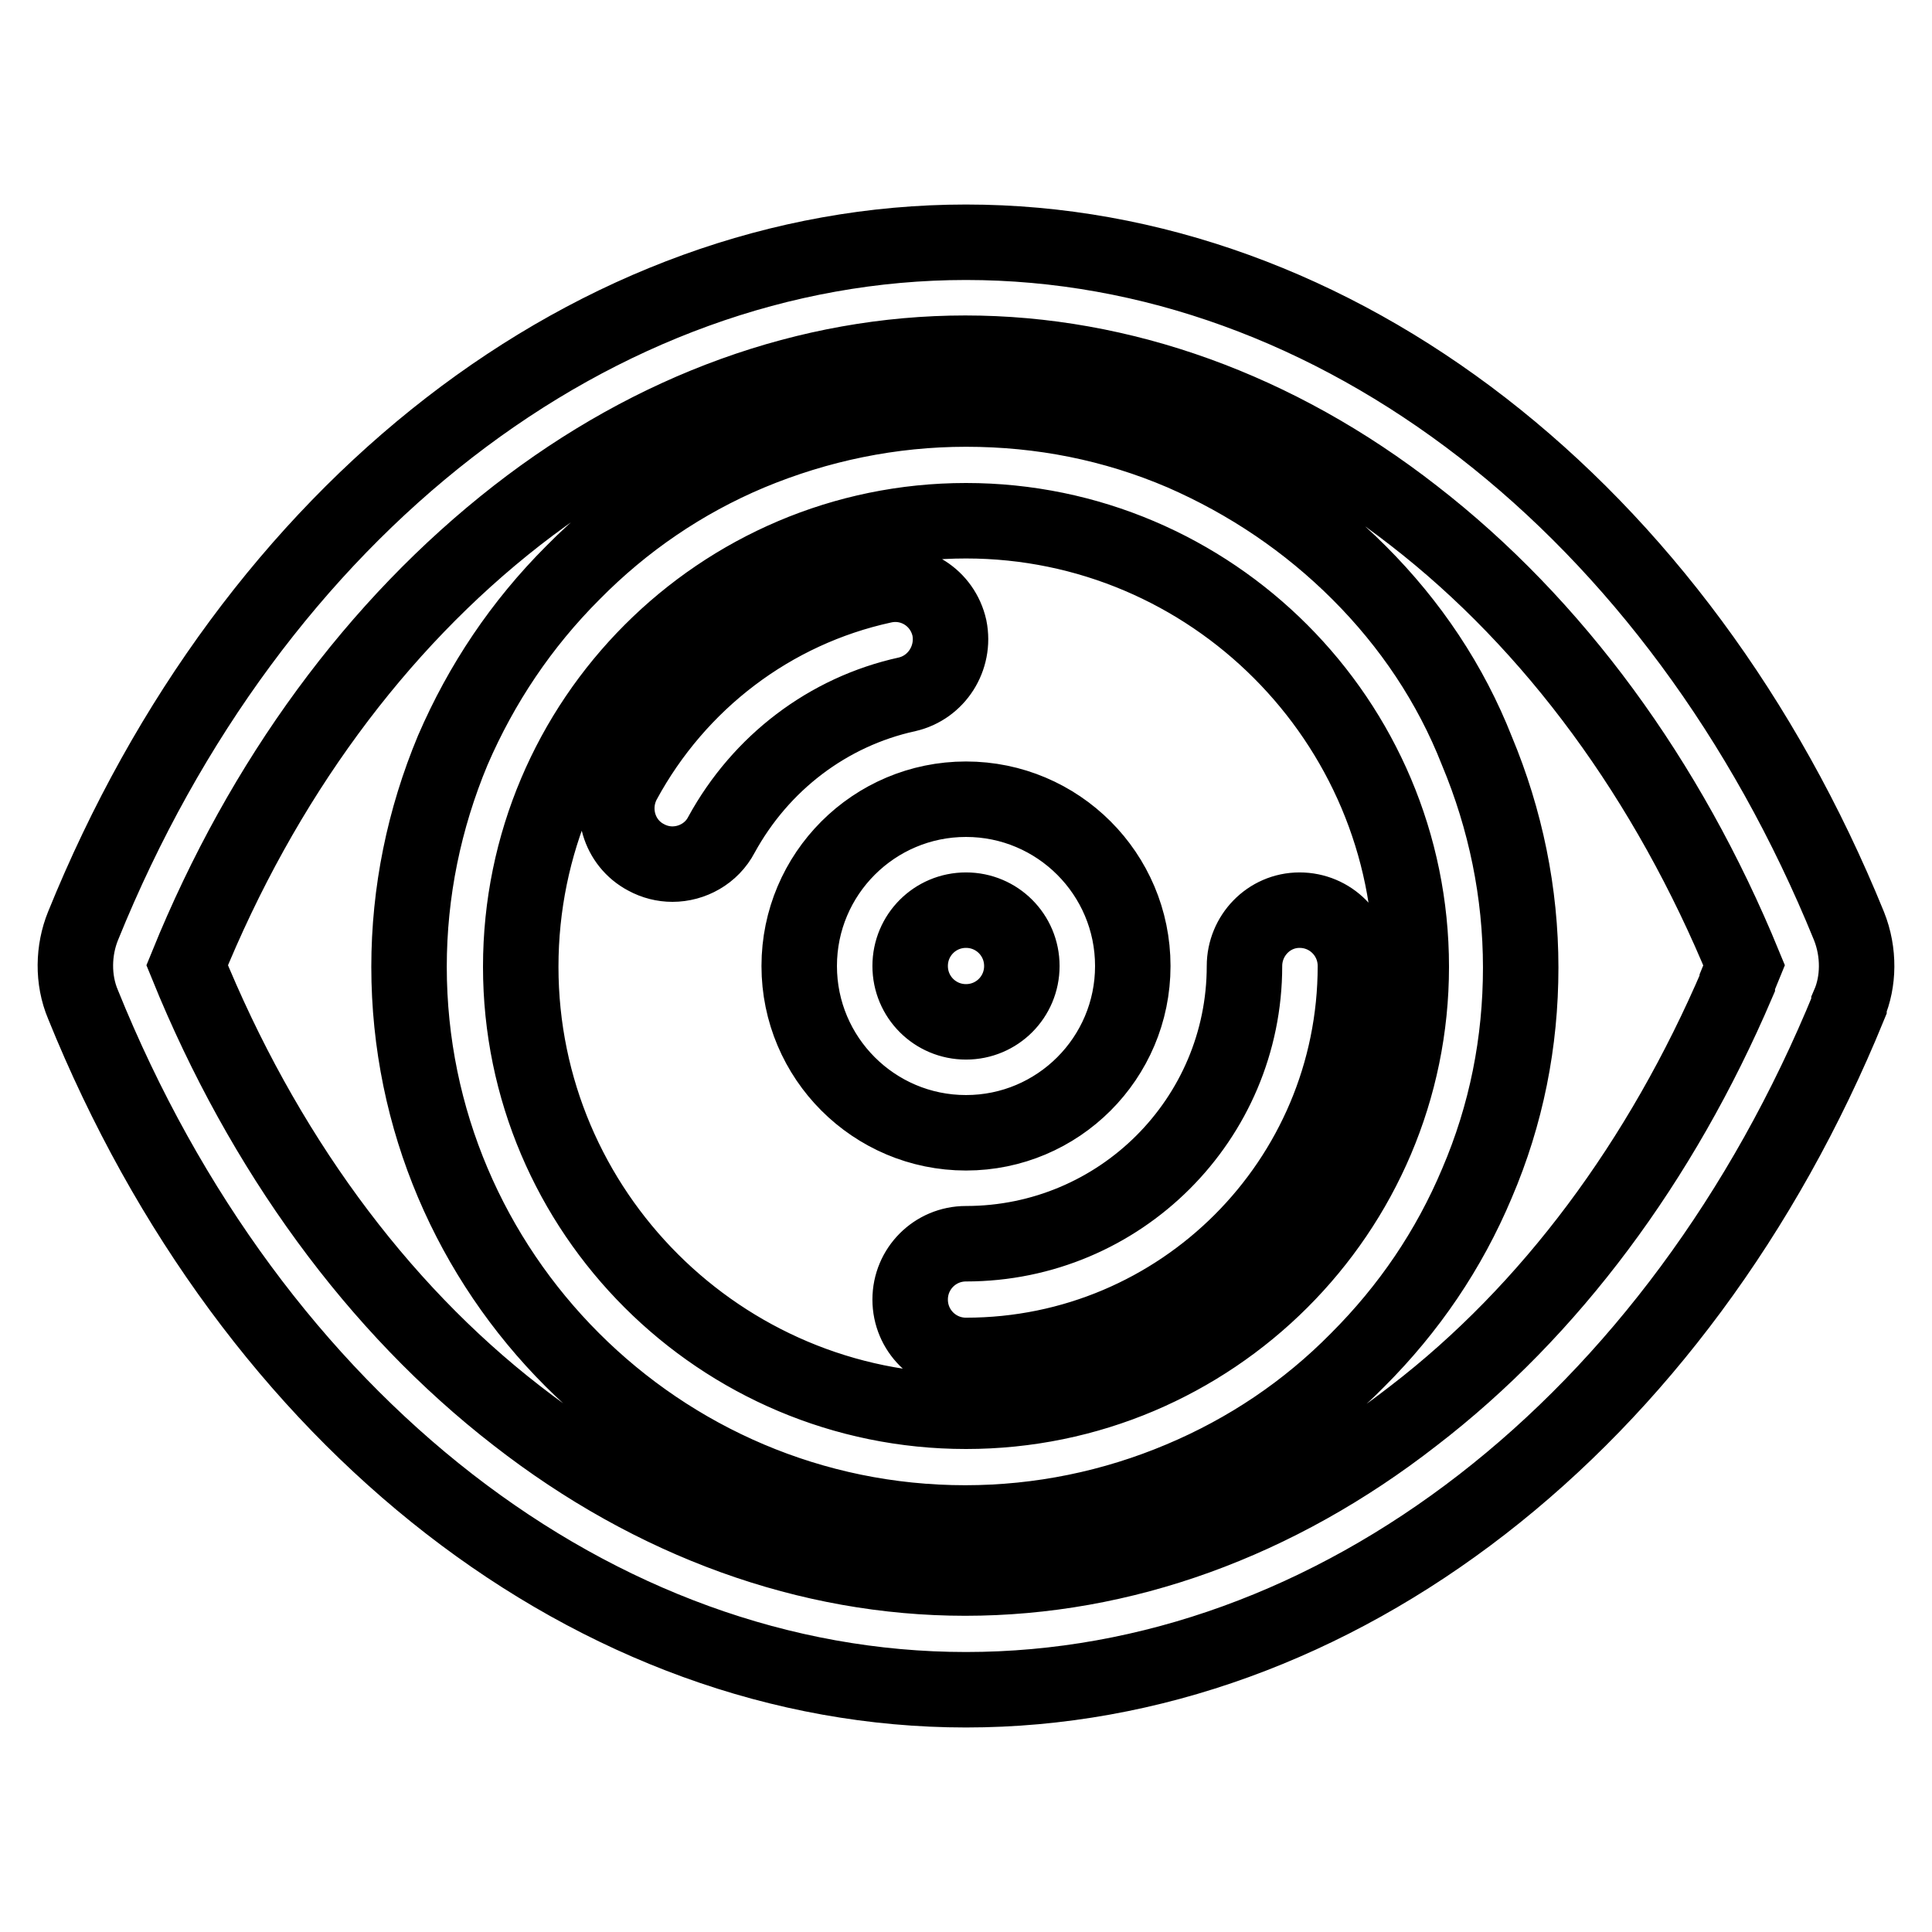
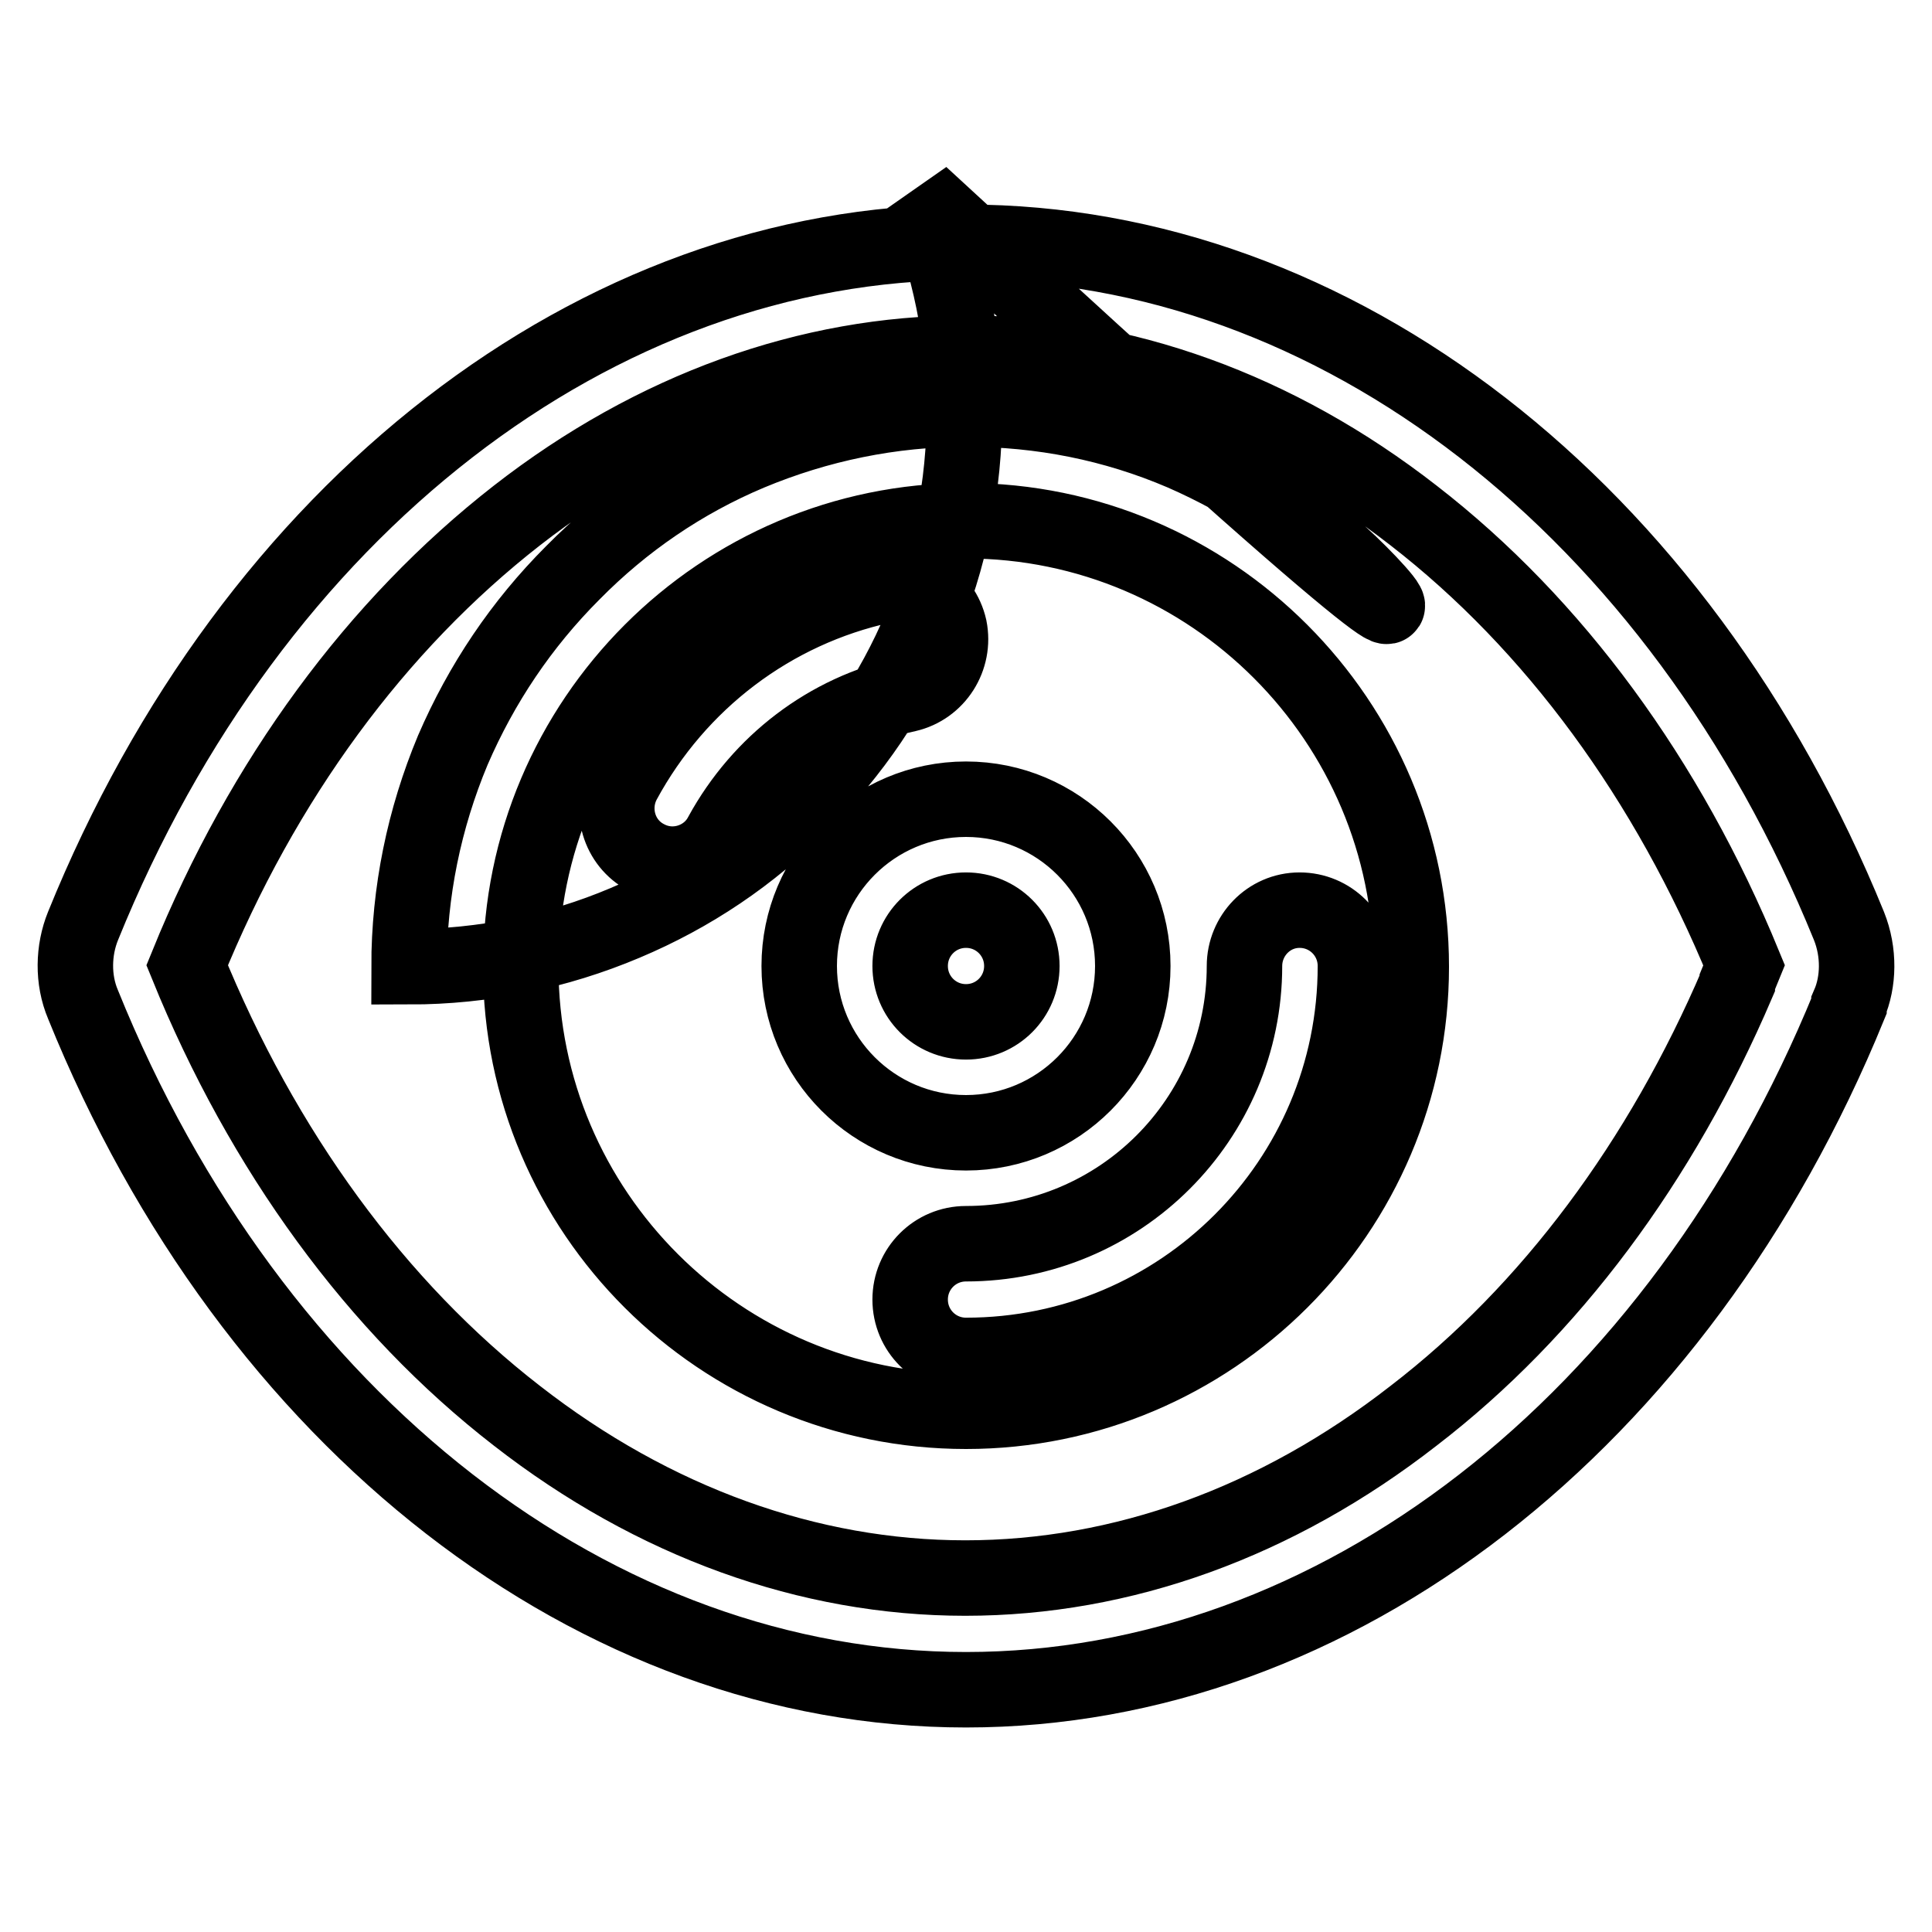
<svg xmlns="http://www.w3.org/2000/svg" version="1.1" x="0px" y="0px" viewBox="0 0 256 256" enable-background="new 0 0 256 256" xml:space="preserve">
  <g>
-     <path stroke-width="10" fill-opacity="0" stroke="#000000" d="M245,122.7c-22.5-55.3-68-90.6-117-90.6c-49,0-94.6,35.3-117,90.6c-1.3,3.2-1.4,7.1,0,10.4 c22.4,55.4,68,90.8,117,90.8c49,0,94.4-35.3,117-90.6v-0.2C246.3,130.1,246.4,126.2,245,122.7z M230.2,130.1v0.2 c-10.1,23.6-24.8,43.4-42.9,57.3c-18.1,14.1-38.6,21.5-59.4,21.5c-20.7,0-41.3-7.4-59.4-21.5c-18.6-14.4-33.7-35.1-43.7-59.7 c10-24.6,25.1-45.1,43.7-59.6c18.1-14.1,38.7-21.5,59.4-21.5c20.7,0,41.3,7.4,59.4,21.5c18.6,14.4,33.7,35,43.8,59.6L230.2,130.1z  M180.1,75.9c-6.8-6.8-14.7-12.1-23.4-15.9c-9.1-3.9-18.7-5.8-28.7-5.8c-9.9,0-19.6,2-28.7,5.8c-8.8,3.7-16.7,9.1-23.4,15.9 C69.1,82.7,63.8,90.6,60,99.4c-3.8,9.1-5.8,18.8-5.8,28.7c0,40.6,33.1,73.7,73.7,73.7c9.9,0,19.6-2,28.6-5.8 c8.8-3.7,16.7-9,23.4-15.8c6.8-6.8,12.1-14.6,15.8-23.4c3.9-9.1,5.8-18.7,5.8-28.6s-2-19.6-5.8-28.7 C192.2,90.6,186.9,82.7,180.1,75.9z M128,187c-32.5,0-59-26.4-59-58.9C69,95.5,95.5,69,128,69c32.5,0,59,26.5,59,59.1 C187,160.6,160.5,187,128,187z M150.1,128c0-12.2-9.9-22.1-22.1-22.1c-12.2,0-22.1,9.9-22.1,22.1c0,12.2,9.9,22.1,22.1,22.1 C140.2,150.1,150.1,140.2,150.1,128z M120.6,128c0-4.1,3.3-7.4,7.4-7.4c4.1,0,7.4,3.3,7.4,7.4c0,4.1-3.3,7.4-7.4,7.4 C123.9,135.4,120.6,132.1,120.6,128z M164.9,128c0,20.3-16.5,36.8-36.9,36.8c-4.1,0-7.4,3.3-7.4,7.4c0,4.1,3.3,7.4,7.4,7.4 c28.5,0,51.6-23.1,51.6-51.6c0-4.1-3.3-7.4-7.4-7.4S164.9,124,164.9,128z M125.8,83.2c-0.9-4-4.8-6.5-8.8-5.6 c-14.7,3.2-27.2,12.7-34.4,26c-1.9,3.6-0.6,8.1,3,10c1.1,0.6,2.3,0.9,3.5,0.9c2.6,0,5.2-1.4,6.5-3.9c5.2-9.5,14.1-16.3,24.6-18.6 C124.1,91.1,126.6,87.2,125.8,83.2z" />
+     <path stroke-width="10" fill-opacity="0" stroke="#000000" d="M245,122.7c-22.5-55.3-68-90.6-117-90.6c-49,0-94.6,35.3-117,90.6c-1.3,3.2-1.4,7.1,0,10.4 c22.4,55.4,68,90.8,117,90.8c49,0,94.4-35.3,117-90.6v-0.2C246.3,130.1,246.4,126.2,245,122.7z M230.2,130.1v0.2 c-10.1,23.6-24.8,43.4-42.9,57.3c-18.1,14.1-38.6,21.5-59.4,21.5c-20.7,0-41.3-7.4-59.4-21.5c-18.6-14.4-33.7-35.1-43.7-59.7 c10-24.6,25.1-45.1,43.7-59.6c18.1-14.1,38.7-21.5,59.4-21.5c20.7,0,41.3,7.4,59.4,21.5c18.6,14.4,33.7,35,43.8,59.6L230.2,130.1z  M180.1,75.9c-6.8-6.8-14.7-12.1-23.4-15.9c-9.1-3.9-18.7-5.8-28.7-5.8c-9.9,0-19.6,2-28.7,5.8c-8.8,3.7-16.7,9.1-23.4,15.9 C69.1,82.7,63.8,90.6,60,99.4c-3.8,9.1-5.8,18.8-5.8,28.7c9.9,0,19.6-2,28.6-5.8 c8.8-3.7,16.7-9,23.4-15.8c6.8-6.8,12.1-14.6,15.8-23.4c3.9-9.1,5.8-18.7,5.8-28.6s-2-19.6-5.8-28.7 C192.2,90.6,186.9,82.7,180.1,75.9z M128,187c-32.5,0-59-26.4-59-58.9C69,95.5,95.5,69,128,69c32.5,0,59,26.5,59,59.1 C187,160.6,160.5,187,128,187z M150.1,128c0-12.2-9.9-22.1-22.1-22.1c-12.2,0-22.1,9.9-22.1,22.1c0,12.2,9.9,22.1,22.1,22.1 C140.2,150.1,150.1,140.2,150.1,128z M120.6,128c0-4.1,3.3-7.4,7.4-7.4c4.1,0,7.4,3.3,7.4,7.4c0,4.1-3.3,7.4-7.4,7.4 C123.9,135.4,120.6,132.1,120.6,128z M164.9,128c0,20.3-16.5,36.8-36.9,36.8c-4.1,0-7.4,3.3-7.4,7.4c0,4.1,3.3,7.4,7.4,7.4 c28.5,0,51.6-23.1,51.6-51.6c0-4.1-3.3-7.4-7.4-7.4S164.9,124,164.9,128z M125.8,83.2c-0.9-4-4.8-6.5-8.8-5.6 c-14.7,3.2-27.2,12.7-34.4,26c-1.9,3.6-0.6,8.1,3,10c1.1,0.6,2.3,0.9,3.5,0.9c2.6,0,5.2-1.4,6.5-3.9c5.2-9.5,14.1-16.3,24.6-18.6 C124.1,91.1,126.6,87.2,125.8,83.2z" />
  </g>
</svg>